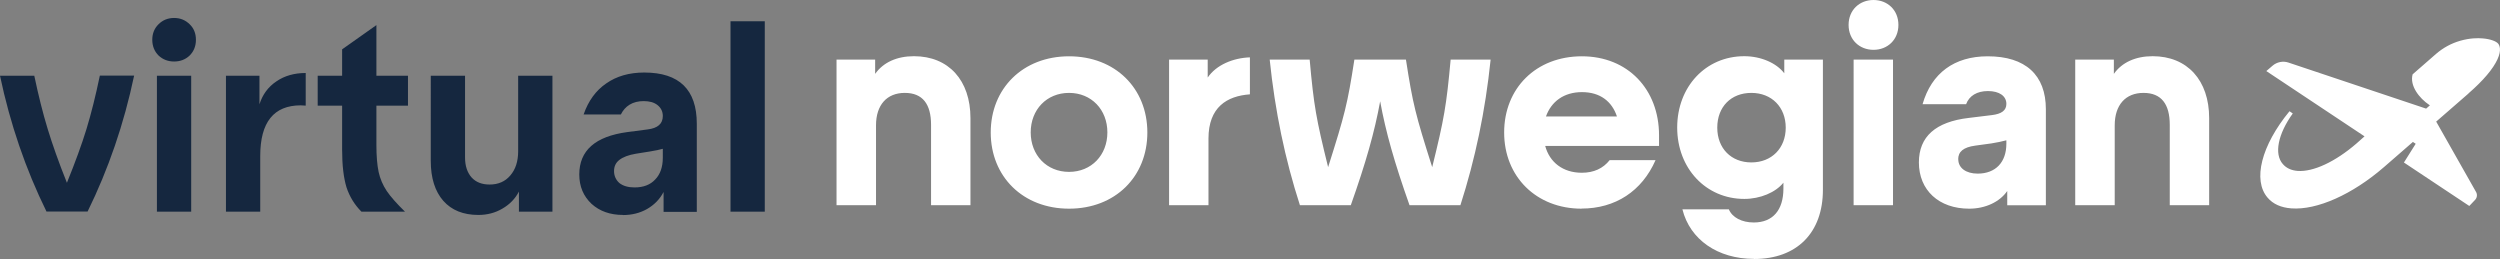
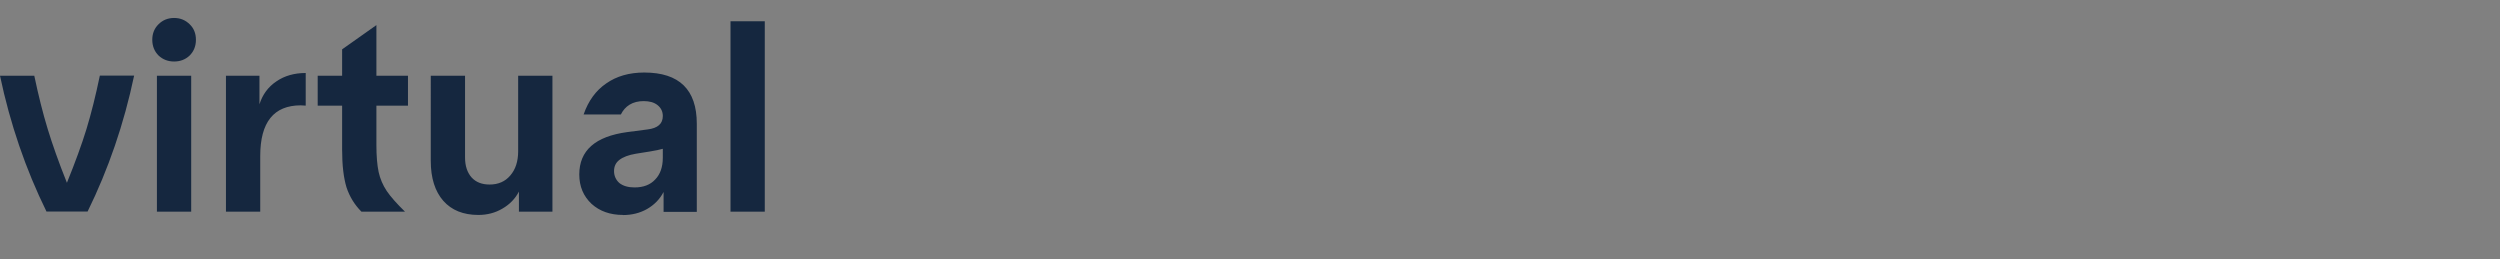
<svg xmlns="http://www.w3.org/2000/svg" id="Layer_1" data-name="Layer 1" viewBox="0 0 258.9 26.82">
  <rect x="0" y="0" width="258.9" height="26.82" fill="#808080" stroke="none" />
  <defs>
    <style>
      .cls-2 {
        fill: #fff;
      }
	  .cls-1 {
        fill: #15273f;
      }
    </style>
  </defs>
-   <path class="cls-2" d="M255.64,9.68l-3.31,2.88-.04.03,4.13,7.29c.15.26.11.6-.1.82l-.6.63-6.77-4.5,1.22-1.94-.29-.19-2.99,2.6c-3.27,2.84-6.95,4.48-9.6,4.28-1.07-.08-1.9-.45-2.46-1.11-1.56-1.81-.65-5.4,2.27-8.95l.34.23c-1.54,2.14-1.95,4.2-1.03,5.24.36.42.88.66,1.53.71,1.62.12,3.9-.94,6.11-2.85l.82-.73-10.17-6.76.64-.55c.45-.39,1.08-.52,1.65-.33l14.26,4.77.39-.34-.06-.04c-1.06-.71-2.05-2-1.73-3.17l2.43-2.12c.73-.63,1.57-1.09,2.51-1.36.98-.28,1.81-.29,2.33-.24.75.06,1.37.28,1.59.54.13.16.38.63-.07,1.62-.46,1-1.46,2.19-3,3.53h0ZM86.64,21.25h4.08v-8.27c0-2.12,1.13-3.36,2.98-3.36s2.72,1.16,2.72,3.31v8.32h4.08v-9.02c0-3.91-2.26-6.41-5.85-6.41-1.77,0-3.18.64-4.02,1.83v-1.48h-4v15.08h0ZM110.71,5.83c-4.78,0-8.11,3.33-8.11,7.89s3.33,7.89,8.11,7.89,8.11-3.31,8.11-7.89-3.33-7.89-8.11-7.89ZM106.74,13.71c0-2.35,1.65-4.09,3.97-4.09s3.97,1.74,3.97,4.09-1.65,4.09-3.97,4.09-3.97-1.74-3.97-4.09ZM125.15,21.25v-6.9c0-3.25,1.91-4.41,4.29-4.58v-3.83c-1.74.06-3.48.78-4.37,2.09v-1.86h-4v15.08h4.08ZM145.59,6.17h-5.33c-.72,4.64-.98,5.65-2.72,11.14-1.24-5.02-1.48-6.35-1.91-11.14h-4.14c.55,5.34,1.59,10.32,3.13,15.08h5.27c1.56-4.41,2.46-7.57,3.04-10.76.58,3.19,1.48,6.35,3.04,10.76h5.27c1.53-4.76,2.58-9.74,3.13-15.08h-4.14c-.44,4.79-.67,6.12-1.91,11.14-1.74-5.48-2-6.5-2.72-11.14h0ZM163.78,21.6c3.5,0,6.26-1.8,7.67-5.02h-4.75c-.69.87-1.65,1.31-2.89,1.31-1.94,0-3.33-1.07-3.79-2.78h11.79v-1.1c0-4.76-3.24-8.18-7.99-8.18s-8.05,3.31-8.05,7.89,3.33,7.89,8.02,7.89h0ZM160.1,12.06c.55-1.54,1.85-2.52,3.73-2.52s3.1.96,3.62,2.52h-7.35ZM181.66,26.82c4.43,0,7.12-2.72,7.12-7.16V6.17h-4v1.42c-.81-1.07-2.43-1.77-4.14-1.77-4,0-6.95,3.16-6.95,7.39s2.98,7.39,6.95,7.39c1.65,0,3.24-.67,4.05-1.68v.61c0,2.23-1.1,3.51-3.07,3.51-1.24,0-2.23-.52-2.58-1.36h-4.81c.78,3.13,3.65,5.13,7.41,5.13ZM181.37,16.82c-2.08,0-3.53-1.45-3.53-3.6s1.42-3.6,3.53-3.6,3.56,1.48,3.56,3.6-1.45,3.6-3.56,3.6ZM199.09,10.79h4.52c.32-.87,1.13-1.36,2.26-1.36,1.19,0,1.91.52,1.91,1.33,0,.67-.49,1.04-1.51,1.16l-2.37.29c-3.45.4-5.18,1.94-5.18,4.61,0,2.87,2.06,4.79,5.21,4.79,1.68,0,3.16-.7,3.94-1.83v1.48h4v-9.95c0-3.54-2.11-5.48-6.02-5.48-3.47,0-5.82,1.74-6.75,4.96h0ZM202.79,16.5c0-.78.52-1.25,1.77-1.42l1.68-.23c.58-.09,1.07-.2,1.54-.32v.35c0,1.91-1.1,3.1-2.98,3.1-1.19,0-2-.58-2-1.48h0ZM214.92,21.25h4.08v-8.27c0-2.12,1.13-3.36,2.98-3.36s2.72,1.16,2.72,3.31v8.32h4.08v-9.02c0-3.91-2.26-6.41-5.85-6.41-1.77,0-3.18.64-4.02,1.83v-1.48h-4v15.08h0ZM191.44,2.58c0-1.54,1.13-2.58,2.58-2.58s2.58,1.04,2.58,2.58-1.13,2.58-2.58,2.58-2.58-1.04-2.58-2.58ZM196.04,6.17v15.08h-4.08V6.17h4.08Z" />
  <path id="text1" class="cls-1" d="M4.82,21.92C2.66,17.53,1.05,12.83,0,7.84h3.55c.43,2.05.89,3.88,1.38,5.49.49,1.61,1.15,3.48,2,5.6.86-2.12,1.54-3.98,2.03-5.58.49-1.61.95-3.45,1.38-5.52h3.55c-1.05,4.99-2.66,9.69-4.82,14.08h-4.25ZM16.25,7.84h3.55v14.08h-3.55V7.84ZM18.03,6.37c-.64,0-1.17-.21-1.61-.62-.43-.43-.65-.98-.65-1.63s.22-1.19.65-1.61c.43-.43.97-.65,1.61-.65s1.17.22,1.61.65c.43.41.65.95.65,1.61s-.22,1.2-.65,1.63c-.43.41-.97.62-1.61.62ZM23.41,7.84h3.46v2.96c.32-1.01.9-1.8,1.75-2.37.84-.58,1.86-.87,3.04-.87v3.38l-.51-.03c-2.8,0-4.2,1.75-4.2,5.24v5.77h-3.55V7.84ZM37.43,21.92c-.71-.71-1.23-1.56-1.55-2.53-.3-1-.45-2.29-.45-3.89v-4.56h-2.53v-3.1h2.53v-2.73l3.55-2.51v5.24h3.27v3.1h-3.27v4.08c0,1.15.08,2.07.23,2.79.15.69.43,1.35.84,1.97.41.6,1.04,1.31,1.89,2.14h-4.51ZM57.2,21.92h-3.46v-2.08c-.39.75-.97,1.34-1.72,1.77-.73.43-1.56.65-2.48.65-1.56,0-2.77-.49-3.63-1.46-.86-.98-1.3-2.36-1.3-4.14V7.84h3.55v8.48c0,.86.23,1.55.68,2.06.45.49,1.07.73,1.86.73.9,0,1.61-.31,2.14-.93.54-.62.82-1.46.82-2.51v-7.83h3.55v14.08ZM64.53,22.26c-1.33,0-2.42-.38-3.27-1.15-.84-.79-1.27-1.8-1.27-3.04,0-2.48,1.65-3.94,4.96-4.39l2.14-.28c1.03-.13,1.55-.59,1.55-1.38,0-.47-.18-.84-.54-1.13s-.84-.42-1.44-.42c-.56,0-1.05.12-1.46.37-.39.24-.69.58-.9,1.01h-3.86c.49-1.41,1.27-2.48,2.34-3.21,1.07-.75,2.38-1.13,3.94-1.13,3.62,0,5.44,1.77,5.44,5.3v9.13h-3.44v-2.06c-.39.75-.97,1.34-1.72,1.77-.73.41-1.56.62-2.48.62ZM65.71,19.41c.92,0,1.63-.27,2.14-.82.53-.54.79-1.3.79-2.25v-.93c-.32.09-.77.19-1.35.28l-1.44.23c-.77.13-1.34.35-1.72.65-.36.28-.54.67-.54,1.15s.19.92.56,1.24c.39.3.91.45,1.55.45ZM75.65,2.2h3.55v19.72h-3.55V2.2Z" />
</svg>